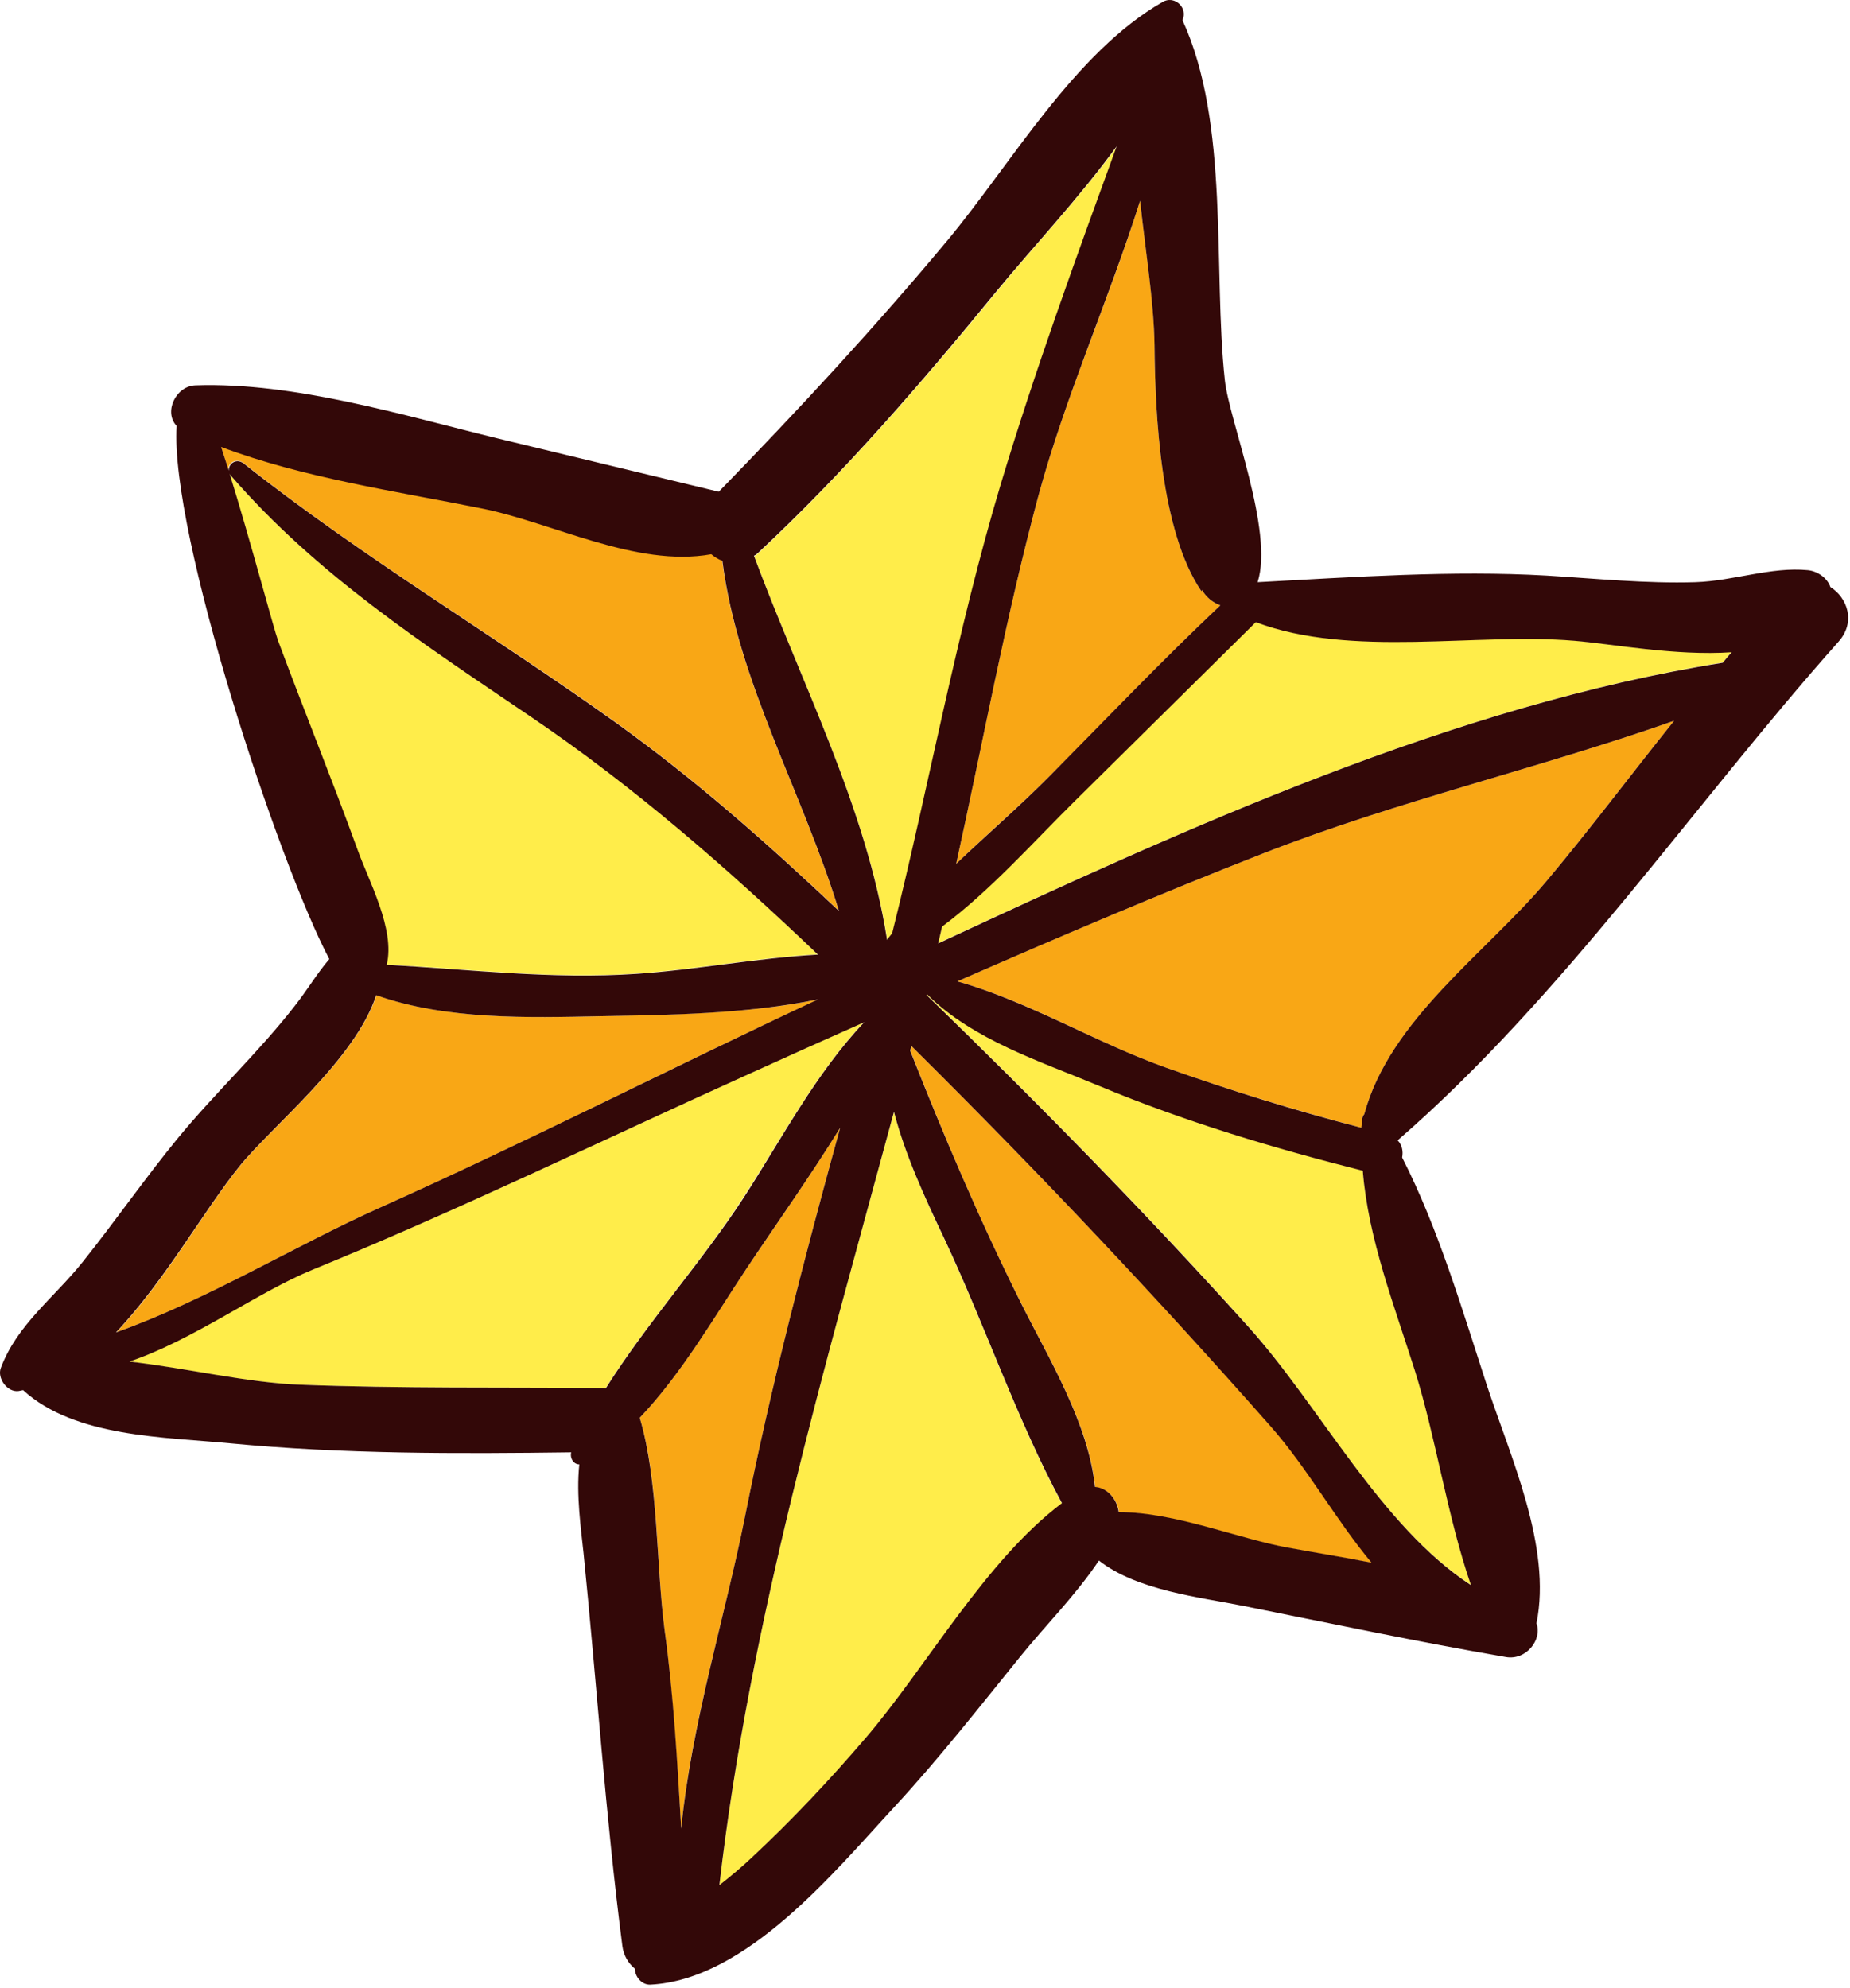
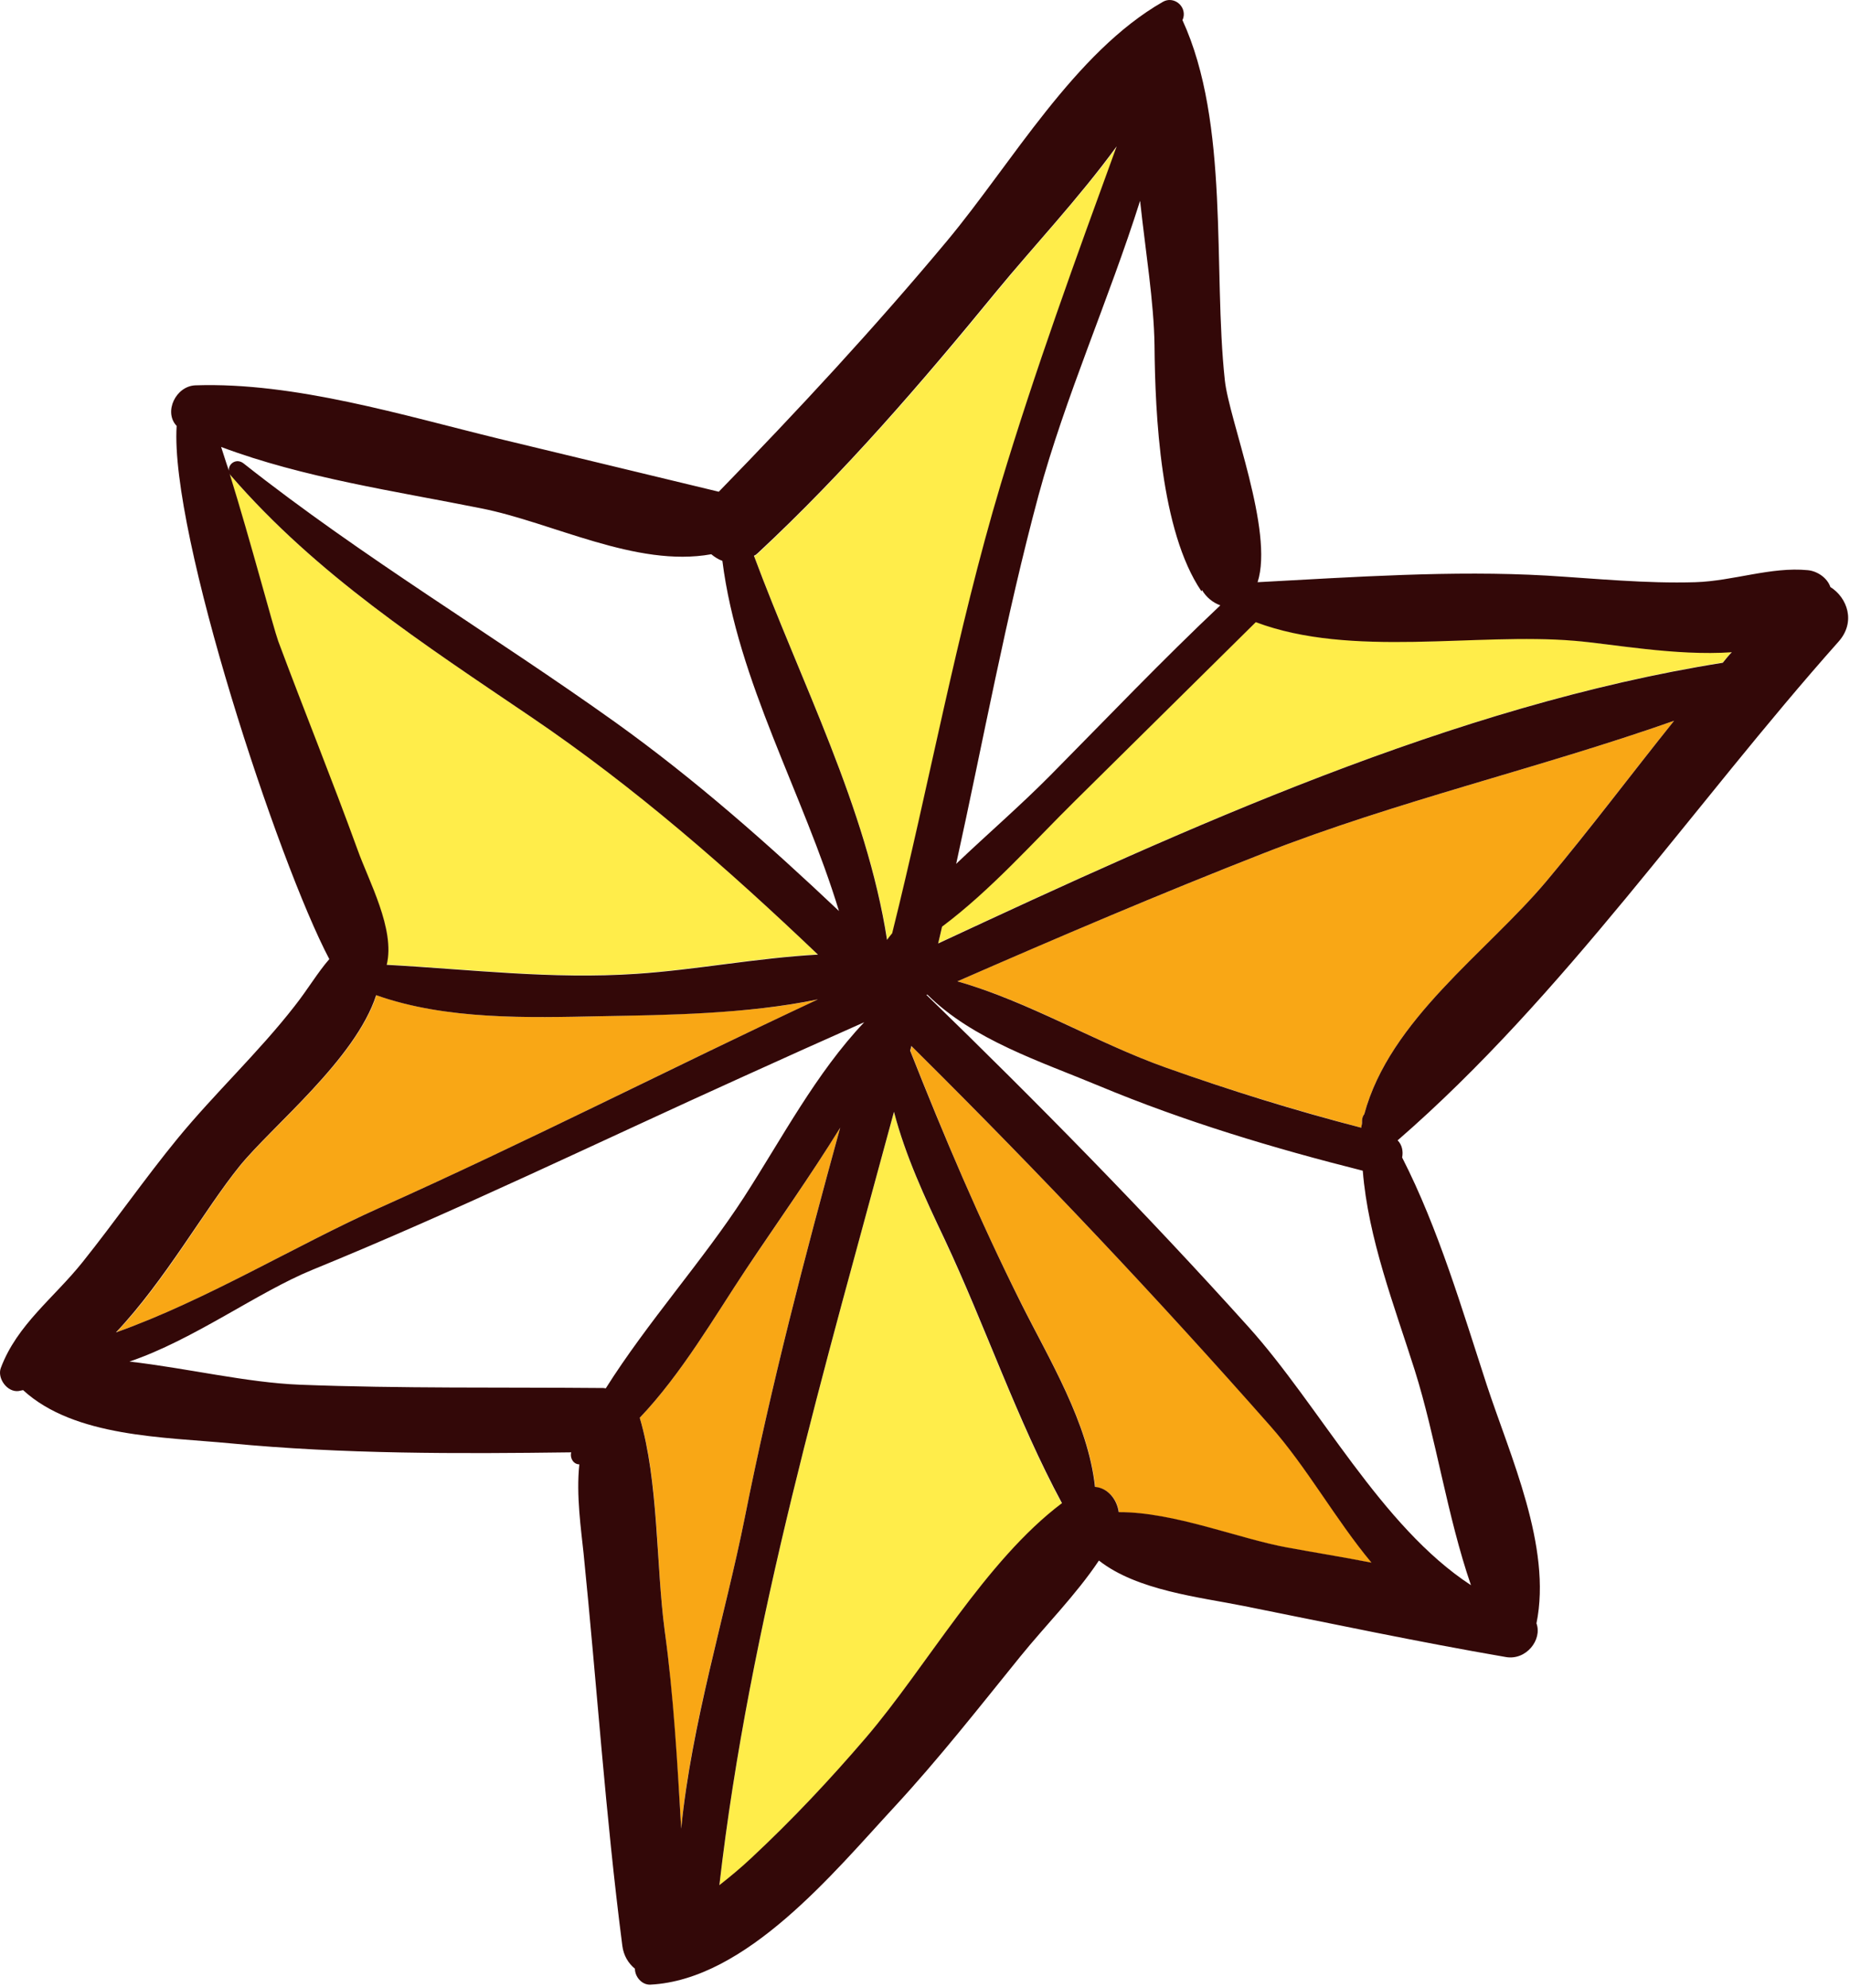
<svg xmlns="http://www.w3.org/2000/svg" width="471" height="506" viewBox="0 0 471 506" fill="none">
  <path d="M98.377 245.52C119.57 246.667 140.457 249.269 161.956 247.815C176.951 246.82 192.712 243.76 208.167 242.918C185.291 221.037 161.726 200.379 135.101 182.4C107.787 163.885 80.55 146.211 58.745 121.04C58.592 120.887 58.515 120.657 58.362 120.428C63.718 137.642 69.533 159.753 70.757 163.12C77.336 180.87 84.376 198.39 90.802 216.14C93.786 224.097 100.595 236.492 98.377 245.52Z" fill="#FFED4A" />
  <path d="M208.32 254.395C190.187 258.144 170.065 258.297 153.08 258.68C134.641 259.062 113.755 259.674 95.852 253.324C90.572 269.621 69.456 286.529 61.117 296.781C52.242 307.722 42.066 326.084 29.671 339.091C52.471 331.057 75.577 316.827 96.693 307.416C134.259 290.661 170.907 271.763 208.32 254.395Z" fill="#F9A715" />
-   <path d="M219.949 260.209C209.697 264.8 199.368 269.39 189.116 274.057C152.621 290.583 116.586 308.103 79.402 323.252C65.554 328.914 49.182 341.002 32.885 346.587C47.575 348.347 62.724 351.943 76.266 352.479C102.049 353.473 127.756 353.091 153.539 353.32C153.769 353.32 153.998 353.397 154.151 353.397C164.71 336.641 178.941 320.804 189.269 304.737C198.986 289.818 207.631 273.215 219.949 260.209Z" fill="#FFED4A" />
-   <path d="M243.437 219.889C251.394 212.238 259.81 204.969 267.384 197.395C281.768 182.935 295.846 168.092 310.689 154.091C308.776 153.403 307.092 152.026 306.021 150.189C305.945 150.266 305.869 150.419 305.869 150.495C295.463 135.194 294.086 105.585 293.933 87.911C293.857 76.894 291.638 64.04 290.26 51.11C282.38 76.282 271.21 100.994 264.401 126.089C256.061 157.075 250.323 188.52 243.437 219.889Z" fill="#F9A715" />
  <path d="M213.905 287.062C206.254 299.456 197.685 311.544 189.881 323.174C181.847 335.262 173.508 349.722 162.874 360.893C167.77 377.113 167.005 398.305 169.224 415.061C171.443 431.74 172.361 448.572 173.432 465.48C175.957 438.778 184.679 411.159 189.652 386.14C196.308 352.706 204.877 319.807 213.905 287.062Z" fill="#F9A715" />
-   <path d="M61.959 117.824C92.256 141.848 125.308 161.358 156.676 183.775C176.951 198.311 195.466 214.684 213.522 231.746C204.418 201.907 187.739 173.446 183.837 142.613C182.842 142.231 181.848 141.618 181.006 140.93C161.955 144.449 140.686 132.896 122.324 129.224C100.596 124.94 77.184 121.497 56.22 113.616C56.832 115.529 57.521 117.518 58.133 119.584C57.98 117.901 60.122 116.447 61.959 117.824Z" fill="#F9A715" />
  <path d="M227.217 237.64C236.704 199.615 243.667 160.978 254.837 123.412C263.483 94.415 273.964 65.801 284.369 37.34C274.729 50.499 263.023 62.894 253.842 74.141C234.792 97.399 214.976 120.352 193.018 140.856C192.712 141.162 192.329 141.392 192.023 141.621C204.035 173.832 220.637 205.659 225.917 239.4C226.299 238.788 226.758 238.175 227.217 237.64Z" fill="#FFED4A" />
  <path d="M243.743 249.802C261.876 254.851 279.167 265.486 296.841 271.76C313.213 277.574 329.816 282.624 346.571 287.061C346.648 286.755 346.724 286.45 346.724 286.22C346.724 285.761 346.724 285.378 346.801 284.919C346.877 284.384 347.03 284.001 347.336 283.619C353.839 259.518 378.322 242.687 393.7 224.324C404.794 211.088 415.276 197.087 426.217 183.469C391.711 195.634 355.599 203.896 321.476 217.286C295.387 227.538 269.527 238.478 243.743 249.802Z" fill="#F9A715" />
  <path d="M227.6 283.083C210.079 347.886 190.799 413.378 183.148 479.94C185.979 477.721 188.733 475.426 191.334 472.978C201.587 463.338 211.227 453.162 220.408 442.451C235.939 424.318 250.782 397.464 270.368 382.774C258.968 361.658 250.782 337.481 240.53 315.676C235.48 304.965 230.507 294.253 227.6 283.083Z" fill="#FFED4A" />
  <path d="M400.892 163.04C375.797 160.898 344.123 167.478 319.717 158.297C304.415 173.446 289.113 188.594 273.811 203.667C263.1 214.225 252.236 226.543 239.841 235.8C239.535 237.254 239.229 238.631 238.847 240.085C302.196 210.629 370.289 179.566 438.611 168.626C439.376 167.708 440.141 166.789 440.906 165.871C426.676 166.942 410.15 163.882 400.892 163.04Z" fill="#FFED4A" />
-   <path d="M279.855 276.351C264.936 270.153 247.645 264.645 236.093 253.092C236.016 253.092 235.939 253.168 235.863 253.168C264.018 280.482 291.561 308.408 317.804 337.634C335.936 357.832 351.544 388.513 374.497 403.432C368.452 385.911 365.545 365.713 360.19 348.728C354.987 332.278 348.331 315.294 346.954 297.926C324.154 292.188 301.507 285.379 279.855 276.351Z" fill="#FFED4A" />
  <path d="M234.027 268.241C233.415 267.629 232.726 266.94 232.114 266.328C232.037 266.711 231.885 267.17 231.808 267.552C240.454 289.434 249.405 310.703 260.04 331.82C267.232 346.203 277.101 362.194 278.861 378.567C282.074 378.796 284.446 381.627 284.905 384.993C298.906 384.917 315.509 391.803 327.98 394.021C335.095 395.322 342.21 396.47 349.325 397.847C340.144 386.829 332.953 373.67 323.542 363.035C294.698 330.443 264.86 298.844 234.027 268.241Z" fill="#F9A715" />
  <path d="M466.001 149.423C465.236 147.128 462.712 145.368 460.263 145.138C450.929 144.22 441.289 147.893 431.649 148.199C419.102 148.581 406.325 147.281 393.777 146.515C369.83 145.138 344.506 146.898 320.176 148.199C324.384 135.192 312.907 106.96 311.836 96.785C308.776 68.553 313.137 31.446 301.049 5.127C301.125 4.898 301.201 4.668 301.278 4.515C302.043 1.455 298.753 -1.07 296.075 0.46C273.582 13.314 257.591 41.545 241.142 61.285C222.627 83.472 203.117 104.512 182.996 125.169C164.404 120.655 145.736 116.218 127.144 111.704C102.661 105.736 75.041 97.244 49.794 98.085C44.744 98.239 41.607 104.895 44.973 108.414C43.214 135.804 70.834 219.505 83.84 244.141C80.78 247.66 78.408 251.792 74.965 256.153C65.784 267.935 54.69 278.264 45.203 289.816C36.864 299.992 29.289 310.933 21.026 321.261C13.758 330.366 4.347 337.175 0.216 348.193C-0.779 350.794 1.823 354.466 4.73 354.084C5.113 354.007 5.495 353.931 5.878 353.854C18.96 365.866 41.913 365.79 58.592 367.396C87.359 370.151 116.509 370.074 145.43 369.692C145.047 371.222 146.042 372.752 147.495 372.752C146.654 380.556 147.955 389.431 148.567 395.322C151.933 428.527 154.152 462.114 158.436 495.243C158.742 497.767 159.966 499.757 161.649 501.134C161.649 503.199 163.409 505.265 165.551 505.189C190.034 503.965 212.375 476.498 227.753 459.895C239 447.73 249.252 434.648 259.657 421.794C266.084 413.837 273.964 405.957 279.779 397.235C289.496 404.886 305.562 406.569 316.58 408.788C338.767 413.225 361.108 417.969 383.372 421.794C388.575 422.712 392.706 417.357 391.176 413.225C395.154 393.715 384.443 370.61 378.475 352.401C372.278 333.426 366.234 312.769 356.976 294.637C357.283 293.106 356.976 291.423 355.829 290.276C398.138 253.551 430.961 205.045 468.067 163.347C472.581 158.298 470.286 152.101 466.001 149.423ZM293.933 87.91C294.086 105.583 295.463 135.192 305.869 150.494C305.945 150.418 306.021 150.264 306.021 150.188C307.092 152.024 308.776 153.401 310.689 154.09C295.846 168.091 281.768 182.857 267.385 197.394C259.81 205.045 251.394 212.313 243.437 219.887C250.323 188.595 256.062 157.074 264.401 126.088C271.21 100.993 282.304 76.28 290.261 51.109C291.638 63.962 293.78 76.816 293.933 87.91ZM192.942 140.777C214.976 120.273 234.716 97.32 253.766 74.062C262.947 62.891 274.653 50.497 284.293 37.261C273.888 65.799 263.483 94.337 254.761 123.333C243.514 160.899 236.628 199.536 227.141 237.561C226.682 238.096 226.223 238.708 225.84 239.244C220.561 205.504 203.959 173.753 191.947 141.466C192.33 141.313 192.636 141.083 192.942 140.777ZM56.297 113.77C77.26 121.65 100.672 125.017 122.4 129.378C140.686 132.973 161.956 144.526 181.083 141.083C181.924 141.772 182.843 142.384 183.914 142.767C187.816 173.523 204.495 201.984 213.599 231.899C195.543 214.838 177.028 198.465 156.753 183.928C125.385 161.511 92.333 141.925 62.035 117.978C60.199 116.524 58.057 118.054 58.286 119.814C57.521 117.672 56.909 115.606 56.297 113.77ZM70.833 163.194C69.609 159.828 63.795 137.717 58.439 120.503C58.516 120.732 58.592 120.885 58.822 121.114C80.626 146.286 107.864 163.96 135.178 182.475C161.726 200.454 185.367 221.188 208.243 242.993C192.789 243.835 177.028 246.895 162.032 247.89C140.457 249.343 119.646 246.742 98.454 245.594C100.672 236.566 93.863 224.248 91.032 216.291C84.529 198.388 77.413 180.868 70.833 163.194ZM61.041 296.779C69.38 286.527 90.496 269.618 95.775 253.322C113.678 259.672 134.565 259.06 153.004 258.677C169.989 258.371 190.034 258.142 208.243 254.393C170.907 271.837 134.183 290.658 96.541 307.49C75.501 316.901 52.395 331.055 29.519 339.165C41.99 326.005 52.166 307.72 61.041 296.779ZM154.228 353.395C153.999 353.395 153.846 353.319 153.616 353.319C127.833 353.089 102.126 353.472 76.342 352.477C62.8 351.942 47.652 348.269 32.962 346.586C49.258 341.077 65.631 328.912 79.479 323.251C116.586 308.102 152.622 290.582 189.193 274.056C199.445 269.389 209.697 264.798 220.026 260.208C207.708 273.214 199.062 289.816 189.422 304.736C179.017 320.802 164.786 336.64 154.228 353.395ZM169.224 415.061C167.005 398.306 167.694 377.113 162.874 360.893C173.508 349.723 181.848 335.263 189.881 323.174C197.685 311.468 206.254 299.456 213.905 287.062C204.877 319.884 196.308 352.707 189.652 386.141C184.679 411.083 176.033 438.779 173.432 465.481C172.437 448.572 171.519 431.74 169.224 415.061ZM220.408 442.375C211.227 453.086 201.663 463.262 191.335 472.902C188.733 475.35 185.979 477.646 183.148 479.864C190.799 413.302 210.079 347.887 227.6 283.007C230.507 294.177 235.48 304.889 240.53 315.523C250.782 337.328 258.969 361.505 270.368 382.622C250.782 397.388 235.94 424.242 220.408 442.375ZM327.903 393.945C315.509 391.726 298.906 384.84 284.829 384.917C284.37 381.627 281.998 378.72 278.784 378.49C277.025 362.117 267.155 346.127 259.963 331.743C249.405 310.627 240.377 289.357 231.732 267.476C231.808 267.093 231.961 266.634 232.037 266.252C232.65 266.864 233.338 267.552 233.95 268.164C264.783 298.768 294.622 330.366 323.389 362.959C332.8 373.594 339.991 386.753 349.172 397.77C342.134 396.393 335.019 395.245 327.903 393.945ZM360.19 348.805C365.545 365.79 368.453 385.988 374.497 403.508C351.544 388.513 336.013 357.909 317.804 337.711C291.561 308.561 264.018 280.559 235.863 253.245C235.939 253.245 236.016 253.169 236.093 253.169C247.722 264.722 265.013 270.23 279.855 276.427C301.507 285.455 324.154 292.265 346.954 298.003C348.331 315.294 354.987 332.355 360.19 348.805ZM393.701 224.325C378.322 242.611 353.84 259.519 347.336 283.619C347.03 284.002 346.877 284.384 346.801 284.92C346.724 285.379 346.801 285.762 346.724 286.221C346.648 286.527 346.571 286.833 346.571 287.062C329.739 282.701 313.214 277.575 296.841 271.76C279.167 265.487 261.876 254.928 243.744 249.802C269.451 238.556 295.31 227.538 321.476 217.286C355.599 203.897 391.711 195.634 426.217 183.469C415.353 197.011 404.871 211.012 393.701 224.325ZM438.611 168.703C370.289 179.567 302.12 210.706 238.847 240.162C239.153 238.785 239.536 237.331 239.842 235.878C252.236 226.62 263.1 214.302 273.811 203.744C289.113 188.595 304.415 173.523 319.717 158.374C344.123 167.555 375.798 160.976 400.892 163.118C410.227 163.883 426.676 167.02 440.906 166.025C440.065 166.867 439.376 167.785 438.611 168.703Z" fill="#330808" />
</svg>